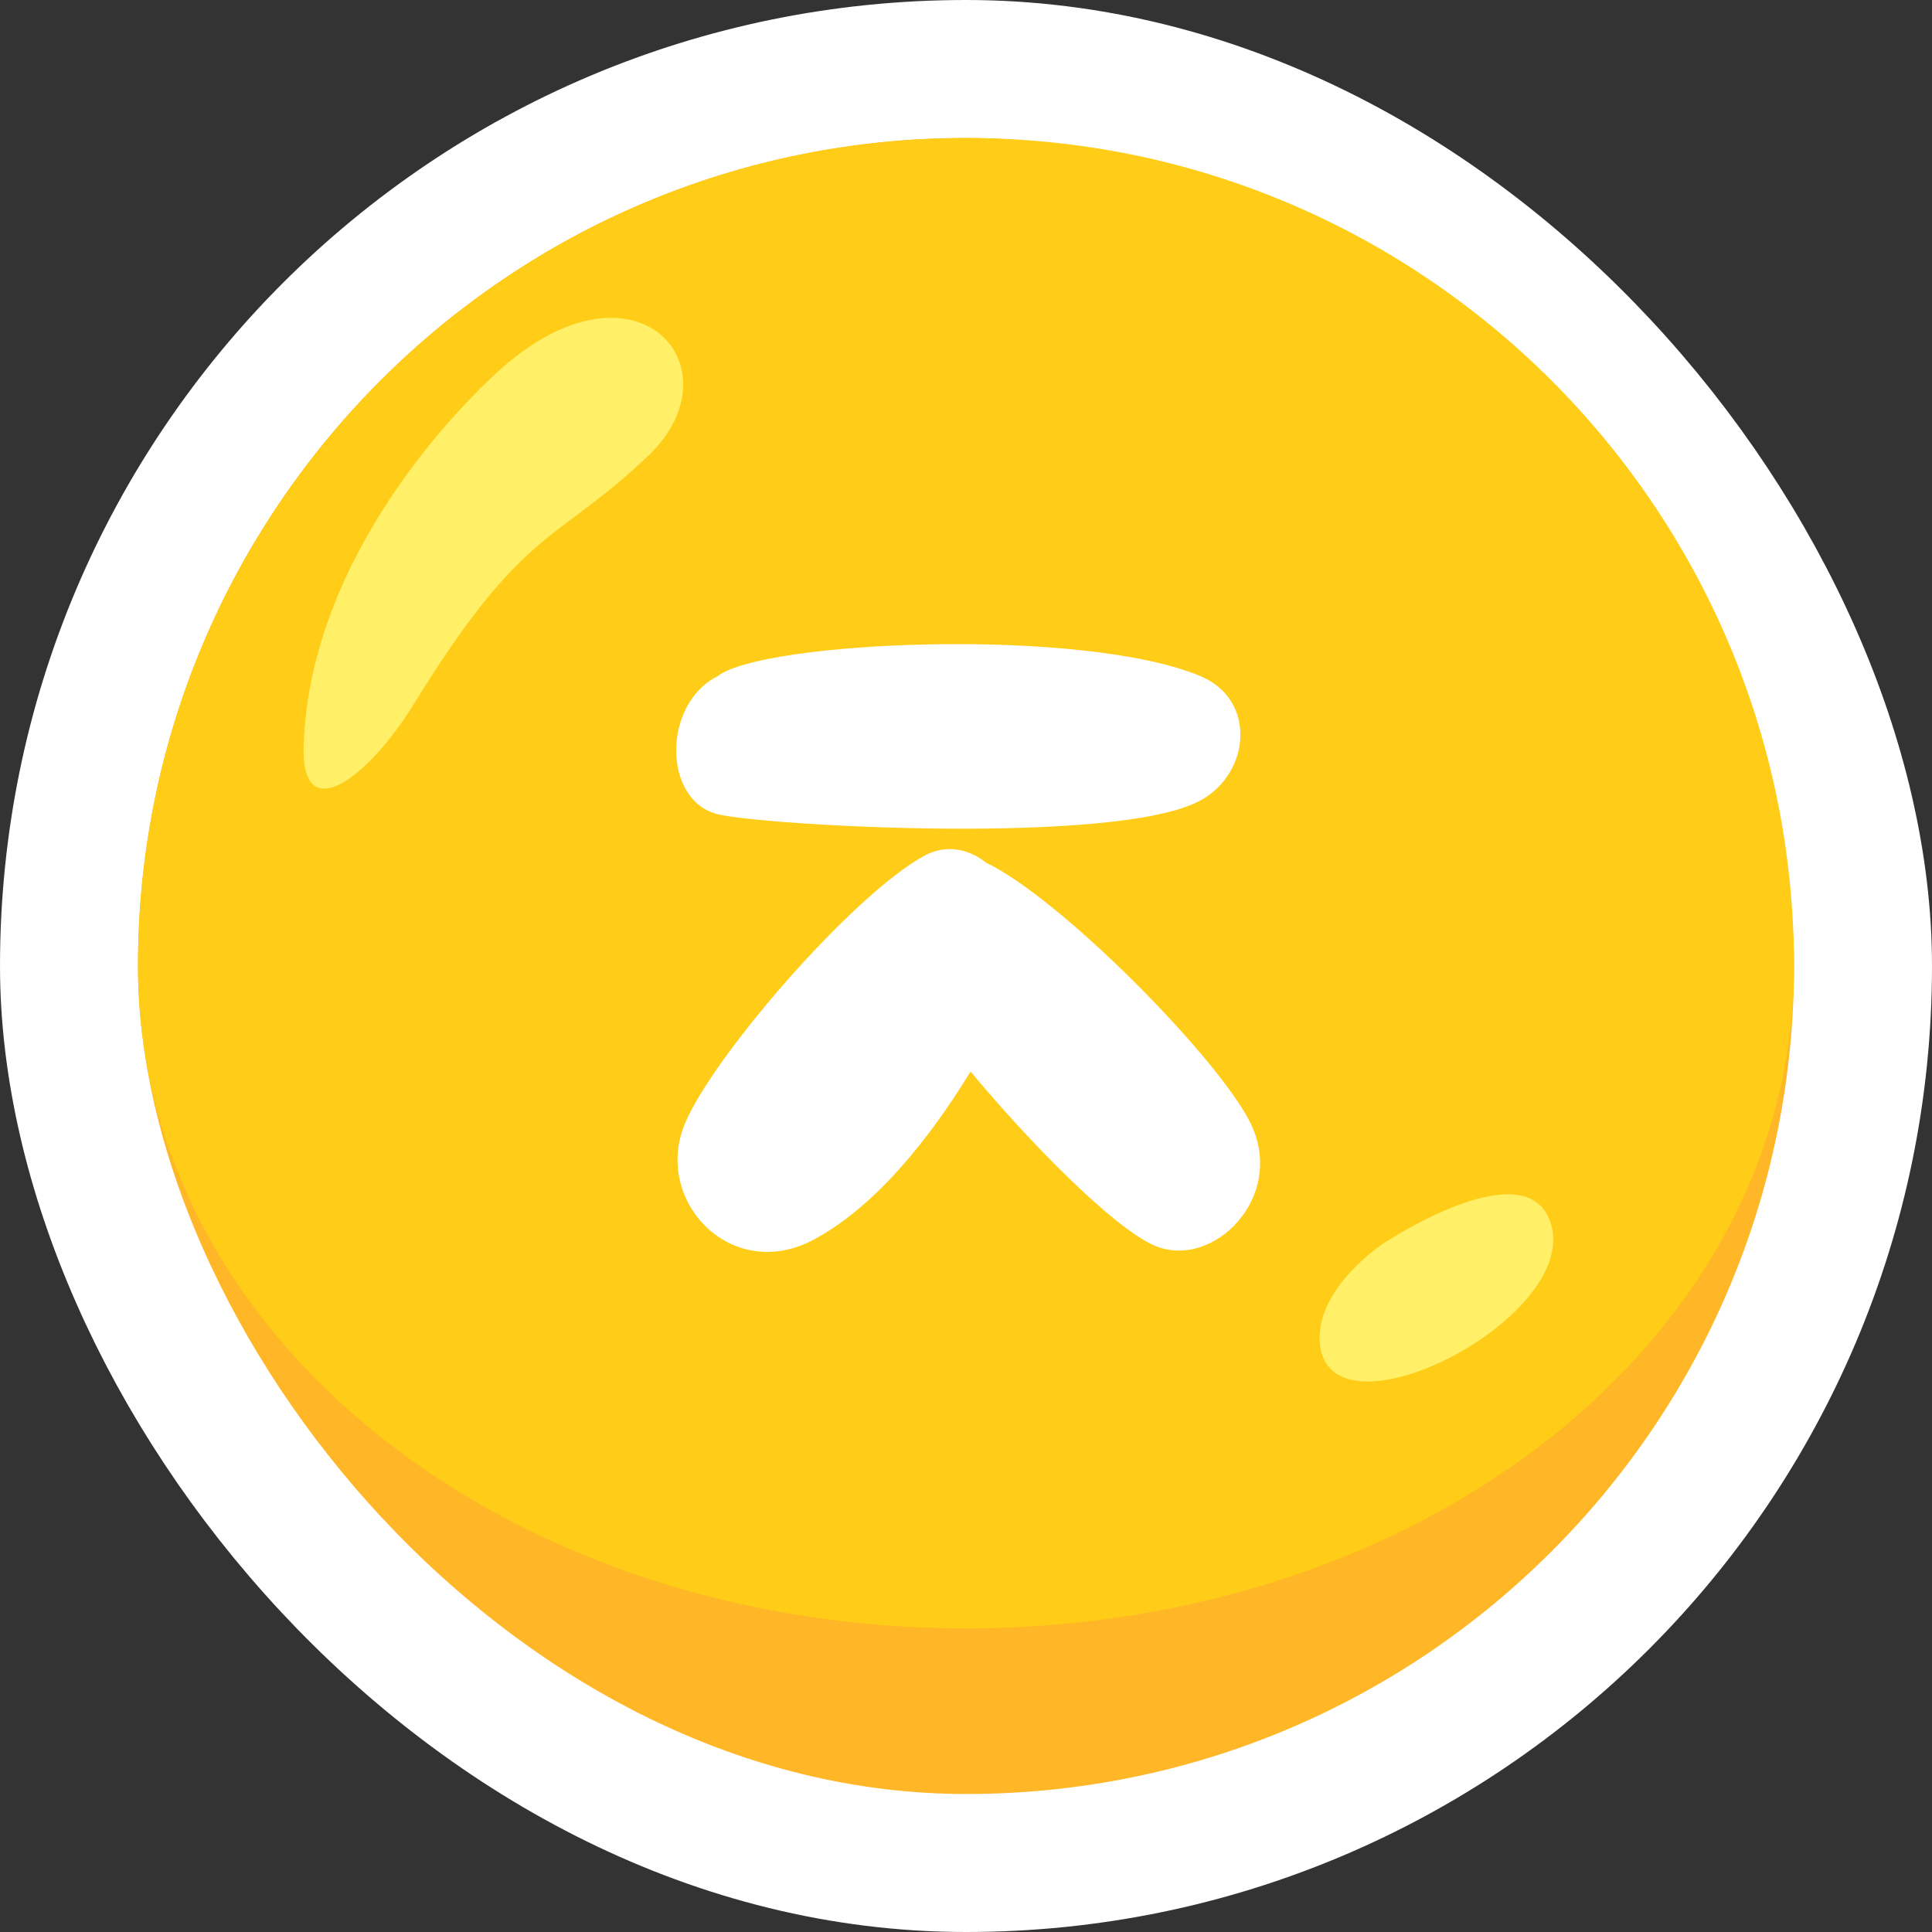
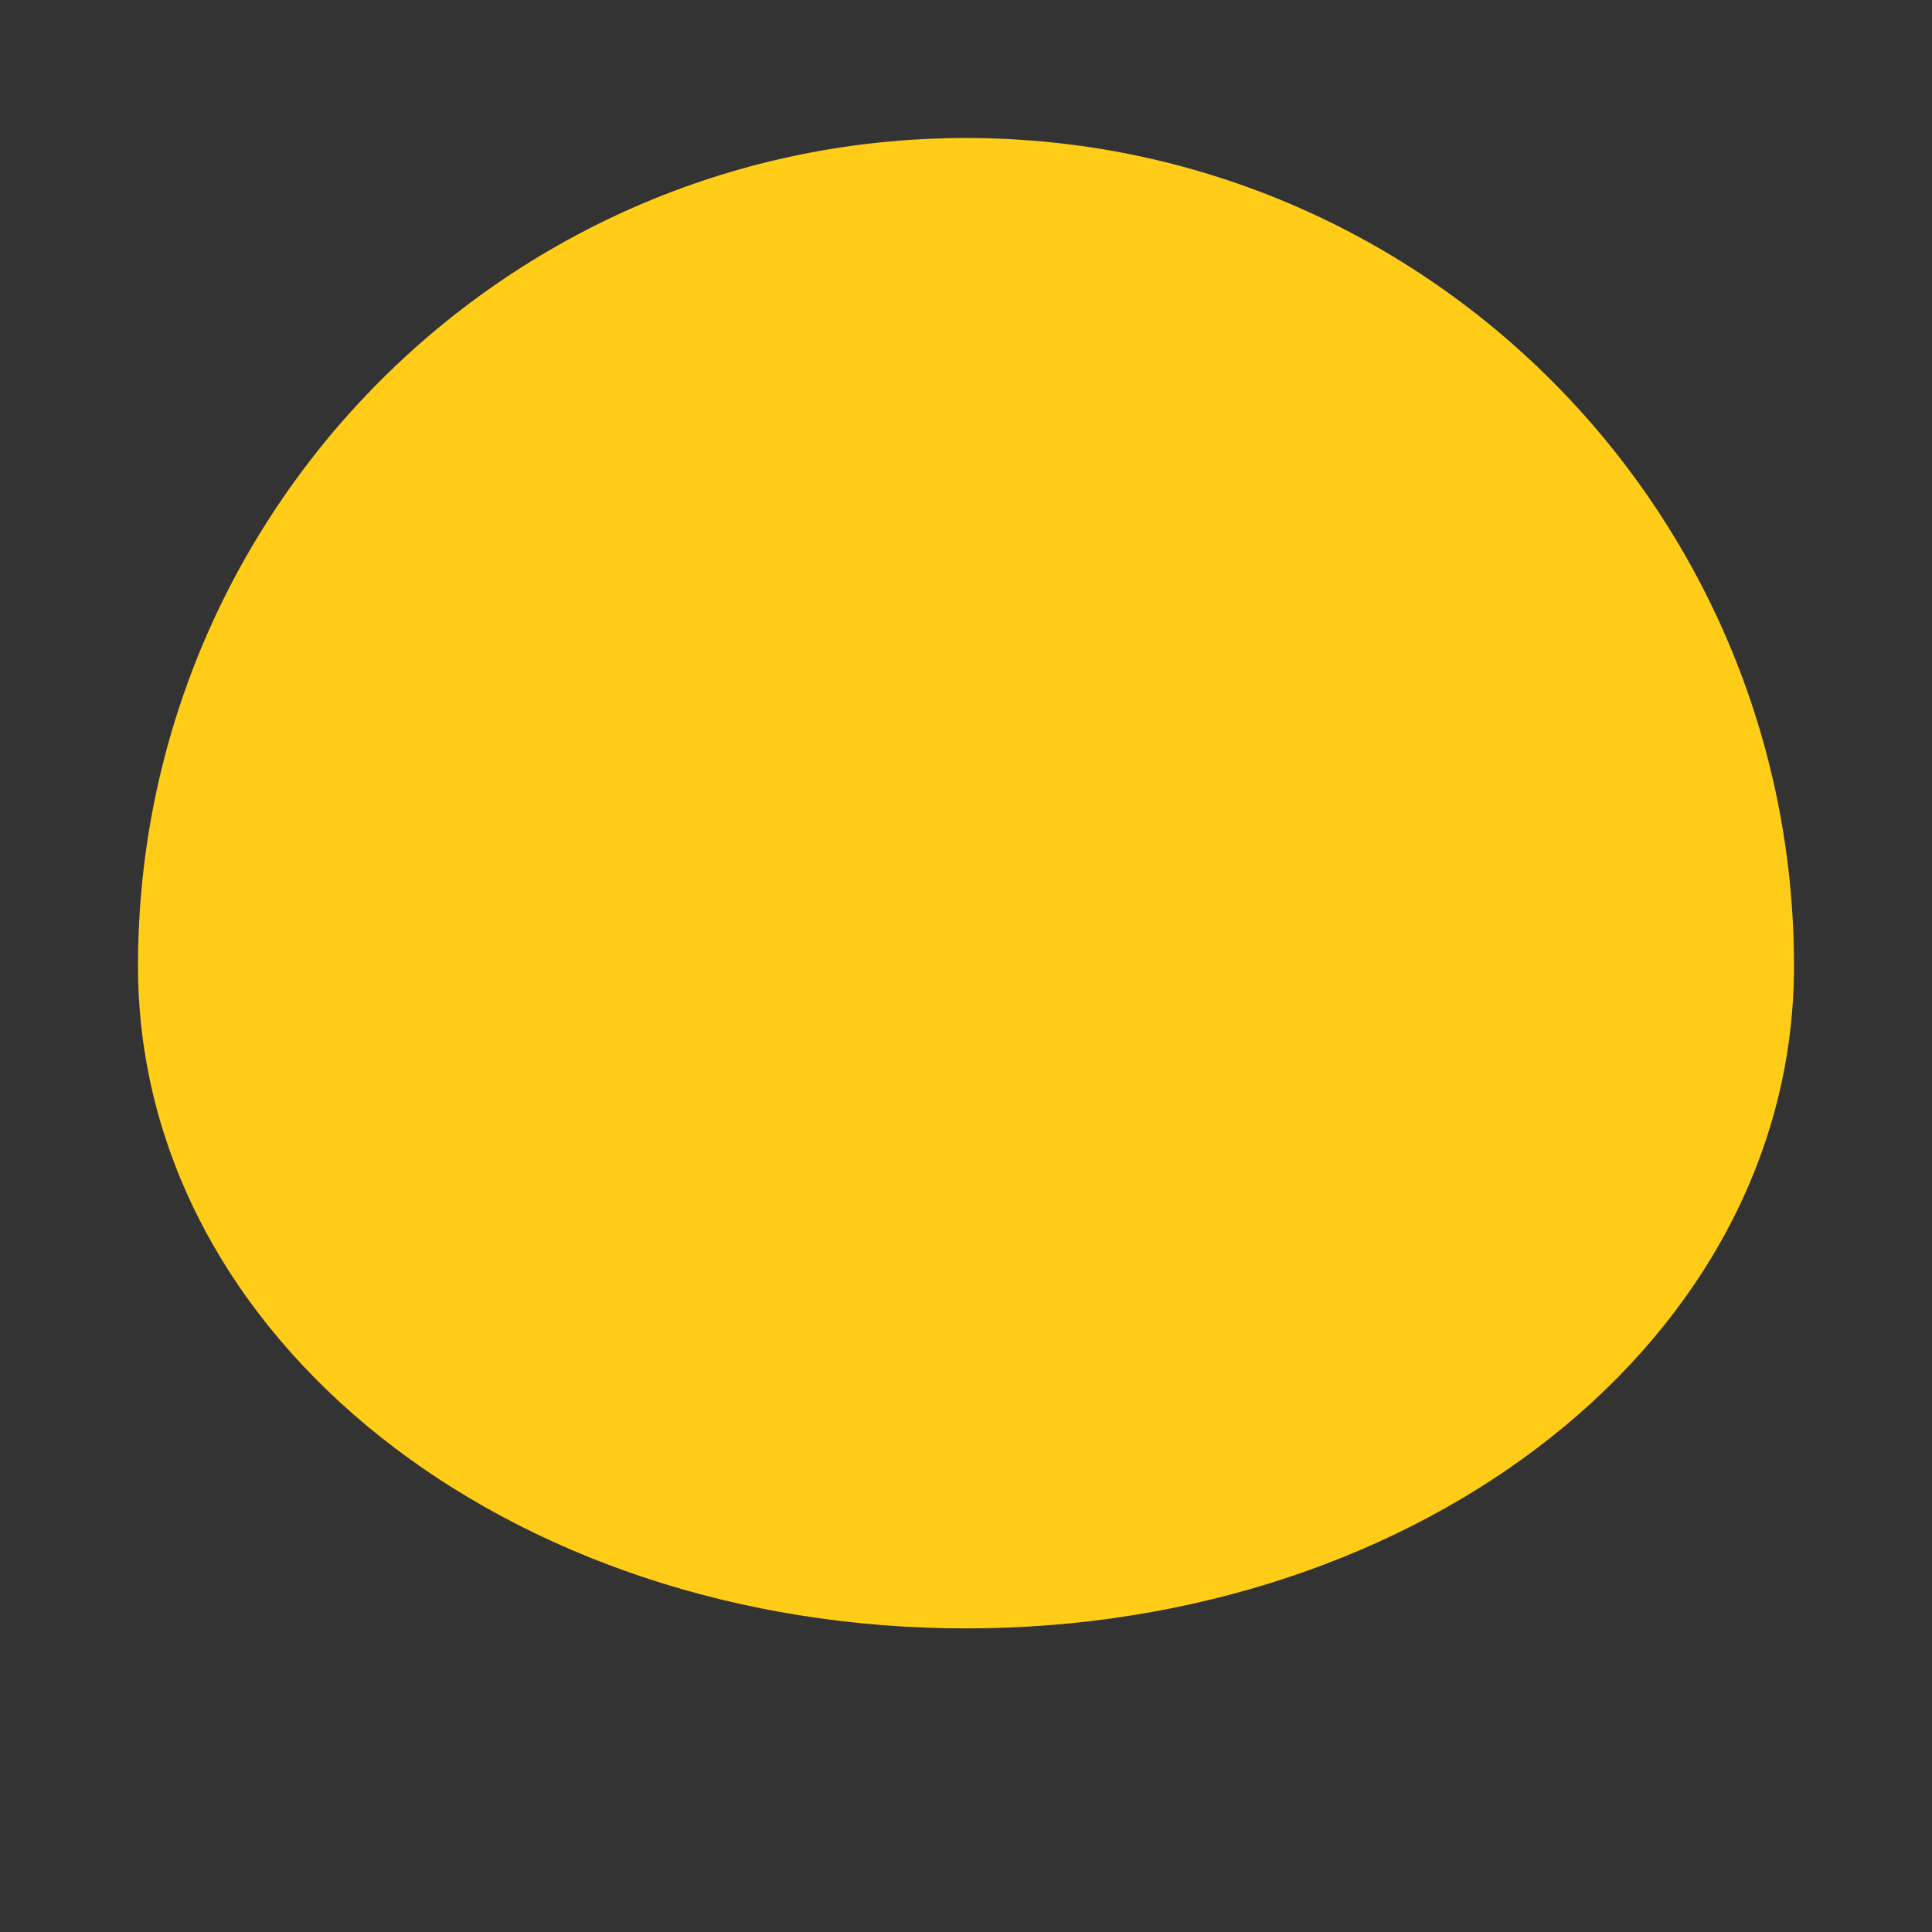
<svg xmlns="http://www.w3.org/2000/svg" width="70" height="70" viewBox="0 0 70 70" fill="none">
  <rect x="0" y="0" width="70" height="70" fill="#333333" stroke="none" />
-   <rect x="2.5" y="2.5" width="65" height="65" rx="32.5" fill="#FFB627" stroke="white" stroke-width="5" />
  <path d="M5 35C5 18.431 18.431 5 35 5C51.569 5 65 18.431 65 35C65 48.5 51.569 59 35 59C18.431 59 5 48.5 5 35Z" fill="#FFCC17" />
-   <path d="M56.153 44.221C55.19 41.672 50.105 45.064 50.105 45.064C50.105 45.064 47.671 46.667 47.818 48.64C48.105 52.474 57.46 47.677 56.153 44.221Z" fill="#FFF067" />
-   <path d="M15 25.5C13.343 28.194 10.895 30.042 11 27.002C11.242 19.983 16.894 14.515 18 13.5C23.011 8.901 26.832 13.308 23.5 16.5C20.168 19.692 19 19 15 25.5Z" fill="#FFF067" />
-   <path fill-rule="evenodd" clip-rule="evenodd" d="M41.788 45.112C43.913 46.074 46.639 43.377 45.301 40.679C44.133 38.323 38.428 32.547 35.736 31.262C35.083 30.741 34.269 30.587 33.501 31C30.933 32.383 25.824 38.269 24.81 40.725C23.66 43.508 26.5 46.52 29.499 44.906C31.732 43.703 33.691 41.24 35.165 38.822C37.331 41.428 40.302 44.439 41.788 45.112Z" fill="white" />
-   <path d="M26 29.5C24 29.001 24 25.498 26 24.5C27.626 23.217 39.229 22.705 43.5 24.5C45.532 25.354 45.312 28.002 43.5 28.999C40.5 30.65 27.651 29.912 26 29.5Z" fill="white" />
</svg>